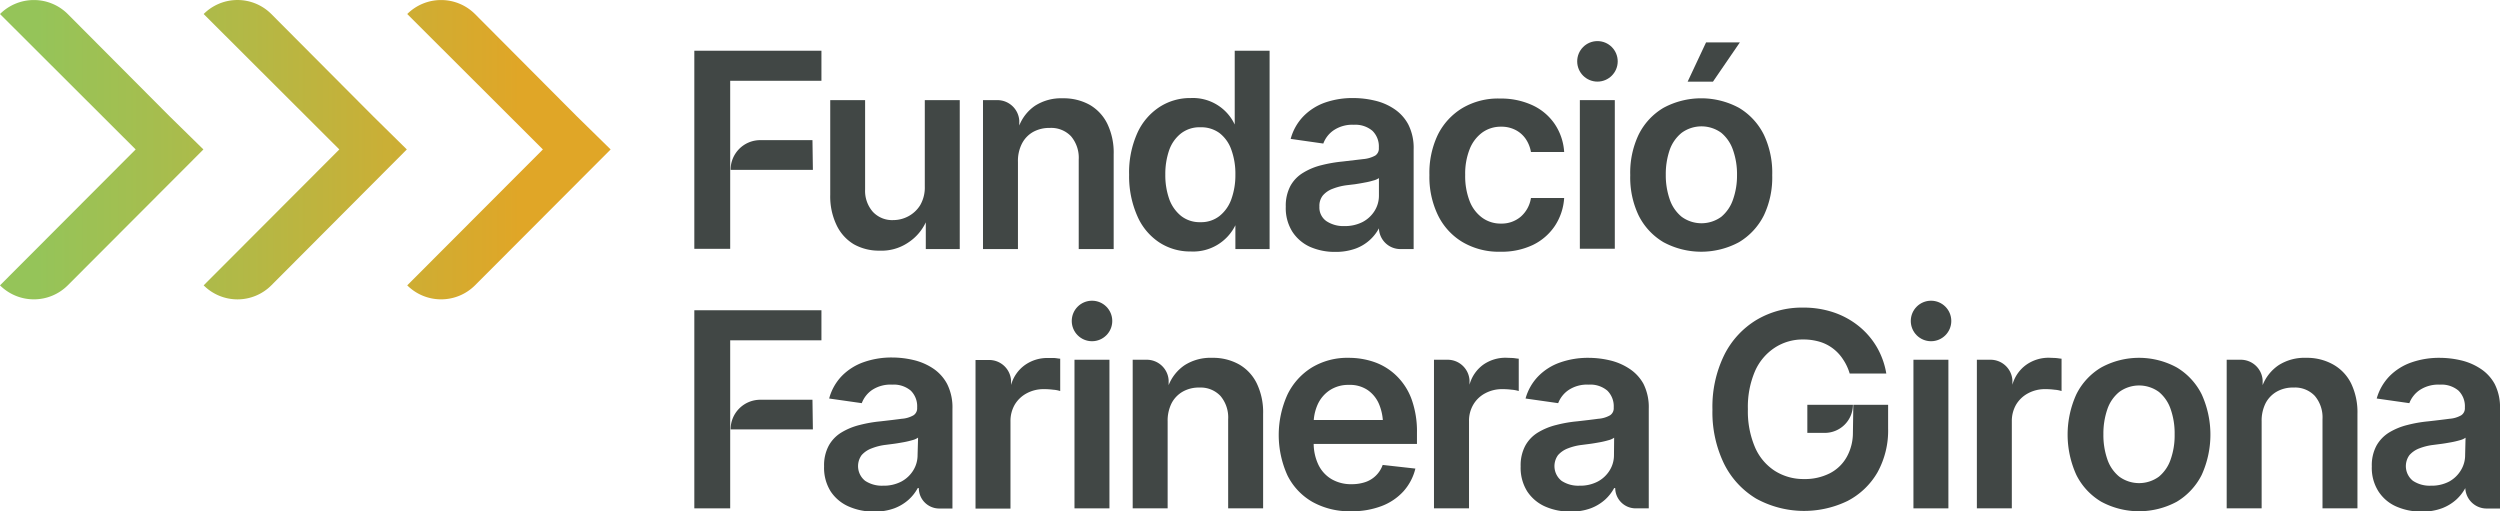
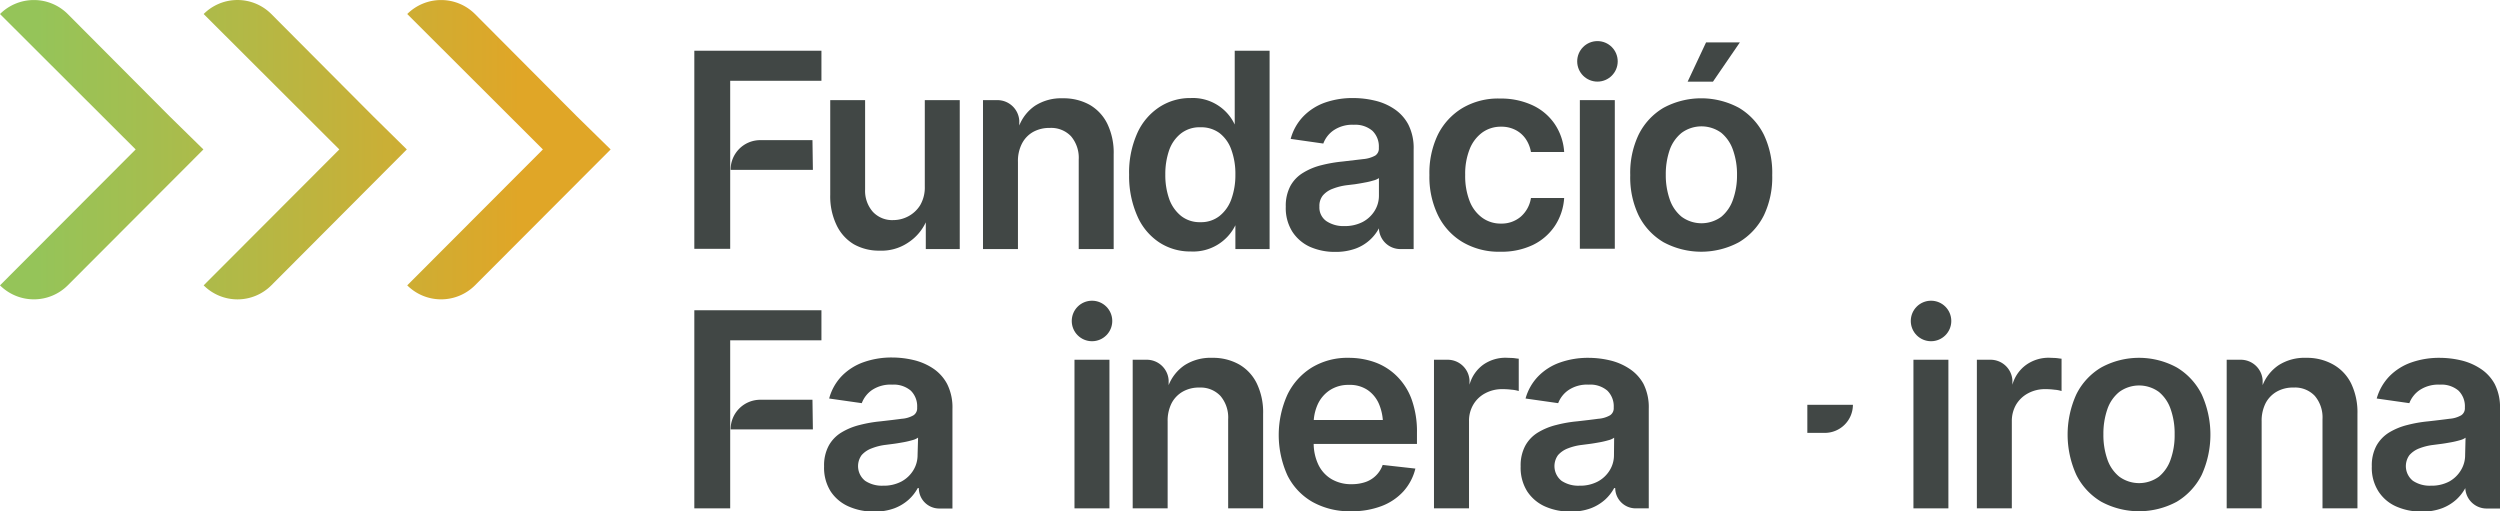
<svg xmlns="http://www.w3.org/2000/svg" viewBox="0 0 301.12 61.6">
  <defs>
    <style>
      .ab276129-bb60-4575-9f5c-464b6559f6bf {
        fill: #414745;
      }

      .b378d378-074e-43ea-a7af-8699f3008baa {
        fill: url(#bca24949-f3c8-40a3-b1dd-9d757ad82826);
      }
    </style>
    <linearGradient id="bca24949-f3c8-40a3-b1dd-9d757ad82826" data-name="Degradado sin nombre 8" x1="4.49" y1="18.03" x2="62.6" y2="18.03" gradientUnits="userSpaceOnUse">
      <stop offset="0" stop-color="#95c459" />
      <stop offset="0.41" stop-color="#b1b947" />
      <stop offset="1" stop-color="#e0a627" />
    </linearGradient>
  </defs>
  <g id="a4e1054f-71a5-48b8-9f94-0dcc848e801e" data-name="Capa 2">
    <g id="a5511964-e738-45fa-9f6d-efaa1b34a192" data-name="Capa 1">
      <g>
        <g>
          <g>
            <polygon class="ab276129-bb60-4575-9f5c-464b6559f6bf" points="87.95 20.46 87.95 9.73 98.94 9.73 98.94 6.11 83.63 6.11 83.63 29.97 87.95 29.97 87.95 20.46" />
            <path class="ab276129-bb60-4575-9f5c-464b6559f6bf" d="M97.86,16.88H91.52A3.57,3.57,0,0,0,88,20.46h9.91Z" />
            <polygon class="ab276129-bb60-4575-9f5c-464b6559f6bf" points="87.95 51.72 87.95 40.99 98.94 40.99 98.94 37.37 83.63 37.37 83.63 61.23 87.95 61.23 87.95 51.72" />
            <path class="ab276129-bb60-4575-9f5c-464b6559f6bf" d="M97.86,48.15H91.52A3.57,3.57,0,0,0,88,51.72h9.91Z" />
            <path class="ab276129-bb60-4575-9f5c-464b6559f6bf" d="M102.84,29.42a6.14,6.14,0,0,0,3.1.77,5.72,5.72,0,0,0,3.4-.94,5.92,5.92,0,0,0,2.17-2.47h0V30h4.09V12.06h-4.21v10.4a4.25,4.25,0,0,1-.56,2.26,3.76,3.76,0,0,1-1.44,1.34,3.87,3.87,0,0,1-1.8.45,3.18,3.18,0,0,1-2.46-1,3.83,3.83,0,0,1-.93-2.69V12.06H100V23.47a8,8,0,0,0,.77,3.66A5.35,5.35,0,0,0,102.84,29.42Z" />
            <path class="ab276129-bb60-4575-9f5c-464b6559f6bf" d="M122.61,19.49a4.54,4.54,0,0,1,.49-2.21,3.39,3.39,0,0,1,1.34-1.39,4,4,0,0,1,2-.48,3.29,3.29,0,0,1,2.56,1,4,4,0,0,1,.93,2.81V30h4.21V18.58a8,8,0,0,0-.76-3.66,5.36,5.36,0,0,0-2.14-2.3,6.46,6.46,0,0,0-3.23-.78,5.81,5.81,0,0,0-3.33.89,5.19,5.19,0,0,0-1.91,2.39h0v-.59a2.64,2.64,0,0,0-2.65-2.47H118.4V30h4.21Z" />
            <path class="ab276129-bb60-4575-9f5c-464b6559f6bf" d="M139.65,29.21a6.78,6.78,0,0,0,3.77,1.08,5.66,5.66,0,0,0,5.38-3.16h0V30h4.12V6.11h-4.2V15h0a5.56,5.56,0,0,0-5.3-3.19,6.76,6.76,0,0,0-3.73,1.06A7.33,7.33,0,0,0,137,16a11.57,11.57,0,0,0-1,5.05,11.85,11.85,0,0,0,1,5A7.25,7.25,0,0,0,139.65,29.21Zm1.18-11.14a4.42,4.42,0,0,1,1.42-2,3.64,3.64,0,0,1,2.34-.74,3.72,3.72,0,0,1,2.3.7,4.34,4.34,0,0,1,1.42,2,8.45,8.45,0,0,1,.49,3,8.53,8.53,0,0,1-.5,3,4.51,4.51,0,0,1-1.43,2,3.56,3.56,0,0,1-2.28.73,3.6,3.6,0,0,1-2.33-.75A4.6,4.6,0,0,1,140.84,24a8.62,8.62,0,0,1-.48-3A8.71,8.71,0,0,1,140.83,18.07Z" />
            <path class="ab276129-bb60-4575-9f5c-464b6559f6bf" d="M157.76,29.72a7.38,7.38,0,0,0,3.07.62,7,7,0,0,0,2.45-.4,5.22,5.22,0,0,0,2.81-2.44h0A2.58,2.58,0,0,0,168.68,30h1.59V18a6.23,6.23,0,0,0-.64-3,5.14,5.14,0,0,0-1.72-1.89,7,7,0,0,0-2.35-1,11.25,11.25,0,0,0-2.56-.3,10.06,10.06,0,0,0-3.42.55A6.81,6.81,0,0,0,157,14a6.23,6.23,0,0,0-1.54,2.73l3.93.56a3.34,3.34,0,0,1,1.22-1.58,4,4,0,0,1,2.46-.68,3.16,3.16,0,0,1,2.24.73,2.63,2.63,0,0,1,.77,2v.08a1,1,0,0,1-.44.9,3.64,3.64,0,0,1-1.42.42l-2.56.3a16.86,16.86,0,0,0-2.51.44,7.71,7.71,0,0,0-2.19.91,4.22,4.22,0,0,0-1.53,1.58,5.08,5.08,0,0,0-.56,2.5,5.33,5.33,0,0,0,.78,3A5,5,0,0,0,157.76,29.72Zm1.57-6.17a2.86,2.86,0,0,1,1.18-.81,7.19,7.19,0,0,1,1.69-.43l1-.12c.38-.06.77-.12,1.16-.2a7.91,7.91,0,0,0,1.06-.25,2,2,0,0,0,.67-.29v2.1a3.46,3.46,0,0,1-.51,1.83,3.75,3.75,0,0,1-1.44,1.35,4.65,4.65,0,0,1-2.21.5,3.7,3.7,0,0,1-2.16-.59,2,2,0,0,1-.85-1.76A2,2,0,0,1,159.33,23.55Z" />
            <path class="ab276129-bb60-4575-9f5c-464b6559f6bf" d="M176.13,29.14a8.6,8.6,0,0,0,4.6,1.18,8.73,8.73,0,0,0,3.91-.82,6.69,6.69,0,0,0,2.64-2.29,6.89,6.89,0,0,0,1.12-3.36h-4a3.74,3.74,0,0,1-1.24,2.26,3.55,3.55,0,0,1-2.36.82,3.76,3.76,0,0,1-2.29-.72,4.46,4.46,0,0,1-1.5-2,8.31,8.31,0,0,1-.53-3.15,8,8,0,0,1,.54-3.1,4.53,4.53,0,0,1,1.52-2,3.79,3.79,0,0,1,2.26-.7,3.67,3.67,0,0,1,1.77.41,3.32,3.32,0,0,1,1.21,1.08,4,4,0,0,1,.62,1.56h4a6.76,6.76,0,0,0-1.15-3.39,6.57,6.57,0,0,0-2.68-2.25,9,9,0,0,0-3.87-.8A8.45,8.45,0,0,0,176.17,13a7.81,7.81,0,0,0-3,3.26,10.66,10.66,0,0,0-1,4.82,10.57,10.57,0,0,0,1,4.78A7.68,7.68,0,0,0,176.13,29.14Z" />
            <rect class="ab276129-bb60-4575-9f5c-464b6559f6bf" x="190.29" y="12.06" width="4.21" height="17.9" />
            <polygon class="ab276129-bb60-4575-9f5c-464b6559f6bf" points="209.56 5.11 205.49 5.11 203.27 9.84 206.32 9.84 209.56 5.11" />
            <path class="ab276129-bb60-4575-9f5c-464b6559f6bf" d="M212.46,16.24a7.82,7.82,0,0,0-3-3.25,9.58,9.58,0,0,0-9.1,0,7.73,7.73,0,0,0-3,3.25,10.67,10.67,0,0,0-1,4.86,10.6,10.6,0,0,0,1,4.83,7.77,7.77,0,0,0,3,3.24,9.58,9.58,0,0,0,9.1,0,7.85,7.85,0,0,0,3-3.24,10.6,10.6,0,0,0,1-4.83A10.67,10.67,0,0,0,212.46,16.24ZM208.75,24a4.65,4.65,0,0,1-1.42,2.11,4.05,4.05,0,0,1-4.78,0A4.61,4.61,0,0,1,201.11,24a8.84,8.84,0,0,1-.47-2.94,9,9,0,0,1,.47-3A4.61,4.61,0,0,1,202.55,16a4.05,4.05,0,0,1,4.78,0,4.65,4.65,0,0,1,1.42,2.11,8.71,8.71,0,0,1,.47,3A8.6,8.6,0,0,1,208.75,24Z" />
            <path class="ab276129-bb60-4575-9f5c-464b6559f6bf" d="M114.72,49.25a6.26,6.26,0,0,0-.64-3,5.14,5.14,0,0,0-1.72-1.89,7.23,7.23,0,0,0-2.35-1,11.19,11.19,0,0,0-2.56-.3,10.05,10.05,0,0,0-3.42.56,6.89,6.89,0,0,0-2.62,1.65A6.23,6.23,0,0,0,99.87,48l3.93.56A3.36,3.36,0,0,1,105,47a4,4,0,0,1,2.46-.67,3.16,3.16,0,0,1,2.24.72,2.64,2.64,0,0,1,.77,2v.08a1,1,0,0,1-.44.89,3.32,3.32,0,0,1-1.42.42c-.65.09-1.5.19-2.56.31a15.86,15.86,0,0,0-2.51.44,7.81,7.81,0,0,0-2.19.9,4.25,4.25,0,0,0-1.53,1.59,5,5,0,0,0-.56,2.49,5.34,5.34,0,0,0,.78,3A5,5,0,0,0,102.21,61a7.4,7.4,0,0,0,3.08.62,6.71,6.71,0,0,0,2.44-.4,5.48,5.48,0,0,0,1.73-1.05,5.29,5.29,0,0,0,1.08-1.38h.13a2.46,2.46,0,0,0,2.46,2.46h1.59Zm-4.2,5.56a3.46,3.46,0,0,1-.51,1.83A3.75,3.75,0,0,1,108.57,58a4.54,4.54,0,0,1-2.21.5,3.63,3.63,0,0,1-2.16-.59,2.26,2.26,0,0,1-.42-3.09A3,3,0,0,1,105,54a6.74,6.74,0,0,1,1.69-.42l1-.13c.38-.05.77-.12,1.16-.19s.75-.16,1.06-.25a2,2,0,0,0,.67-.3Z" />
-             <path class="ab276129-bb60-4575-9f5c-464b6559f6bf" d="M121.71,50.73a3.92,3.92,0,0,1,.52-2,3.7,3.7,0,0,1,1.44-1.36,4.29,4.29,0,0,1,2.08-.5,8.44,8.44,0,0,1,1.1.07,3.55,3.55,0,0,1,.85.16V43.2c-.19,0-.43-.06-.73-.08l-.77,0a4.65,4.65,0,0,0-2.74.84,4.39,4.39,0,0,0-1.68,2.41h0v-.55a2.64,2.64,0,0,0-2.66-2.46H117.5v17.9h4.21Z" />
            <rect class="ab276129-bb60-4575-9f5c-464b6559f6bf" x="129.42" y="43.33" width="4.21" height="17.9" />
            <path class="ab276129-bb60-4575-9f5c-464b6559f6bf" d="M147,47.69a4,4,0,0,1,.93,2.81V61.23h4.21V49.85a8,8,0,0,0-.76-3.66,5.31,5.31,0,0,0-2.14-2.3A6.41,6.41,0,0,0,146,43.1a5.78,5.78,0,0,0-3.32.89,5.23,5.23,0,0,0-1.92,2.4h0v-.6a2.64,2.64,0,0,0-2.66-2.46h-1.67v17.9h4.21V50.76a4.67,4.67,0,0,1,.49-2.22,3.45,3.45,0,0,1,1.35-1.38,3.93,3.93,0,0,1,2-.48A3.28,3.28,0,0,1,147,47.69Z" />
            <path class="ab276129-bb60-4575-9f5c-464b6559f6bf" d="M158.09,60.46a9.14,9.14,0,0,0,4.64,1.12,10,10,0,0,0,3.69-.63,6.83,6.83,0,0,0,2.64-1.79,6.35,6.35,0,0,0,1.42-2.72L166.54,56a3.34,3.34,0,0,1-2.1,2.07,5.1,5.1,0,0,1-1.65.25,4.64,4.64,0,0,1-2.41-.61,4.06,4.06,0,0,1-1.6-1.77,6,6,0,0,1-.55-2.47h12.44V52.14a11.45,11.45,0,0,0-.65-4.06,7.54,7.54,0,0,0-1.81-2.81,7.25,7.25,0,0,0-2.62-1.64,9.31,9.31,0,0,0-3.13-.53A8.27,8.27,0,0,0,158,44.27a7.85,7.85,0,0,0-2.93,3.26,11.8,11.8,0,0,0,0,9.73A7.56,7.56,0,0,0,158.09,60.46ZM160.17,47a4.05,4.05,0,0,1,2.32-.64,3.8,3.8,0,0,1,2.27.64,3.9,3.9,0,0,1,1.38,1.77,6.23,6.23,0,0,1,.42,1.82h-8.32a5.65,5.65,0,0,1,.47-1.87A4.08,4.08,0,0,1,160.17,47Z" />
            <path class="ab276129-bb60-4575-9f5c-464b6559f6bf" d="M181.39,43.09a4.65,4.65,0,0,0-2.74.84A4.39,4.39,0,0,0,177,46.34h0v-.55a2.64,2.64,0,0,0-2.66-2.46h-1.62v17.9h4.22V50.73a3.82,3.82,0,0,1,.52-2,3.6,3.6,0,0,1,1.43-1.36,4.29,4.29,0,0,1,2.08-.5,8.7,8.7,0,0,1,1.11.07,3.78,3.78,0,0,1,.85.16V43.2c-.2,0-.44-.06-.73-.08Z" />
            <path class="ab276129-bb60-4575-9f5c-464b6559f6bf" d="M196.24,44.4a7.23,7.23,0,0,0-2.35-1,11.25,11.25,0,0,0-2.56-.3,10.05,10.05,0,0,0-3.42.56,6.81,6.81,0,0,0-2.62,1.65A6.23,6.23,0,0,0,183.75,48l3.93.56A3.36,3.36,0,0,1,188.9,47a4,4,0,0,1,2.46-.67,3.16,3.16,0,0,1,2.24.72,2.64,2.64,0,0,1,.77,2v.08a1,1,0,0,1-.44.89,3.32,3.32,0,0,1-1.42.42c-.65.09-1.5.19-2.56.31a15.66,15.66,0,0,0-2.51.44,7.81,7.81,0,0,0-2.19.9,4.25,4.25,0,0,0-1.53,1.59,5,5,0,0,0-.56,2.49,5.34,5.34,0,0,0,.78,3A5,5,0,0,0,186.09,61a7.38,7.38,0,0,0,3.07.62,6.73,6.73,0,0,0,2.45-.4,5.48,5.48,0,0,0,1.73-1.05,5.29,5.29,0,0,0,1.08-1.38h.13A2.46,2.46,0,0,0,197,61.23h1.59v-12a6.26,6.26,0,0,0-.64-3A5.14,5.14,0,0,0,196.24,44.4ZM194.4,54.81a3.46,3.46,0,0,1-.51,1.83A3.75,3.75,0,0,1,192.45,58a4.54,4.54,0,0,1-2.21.5,3.63,3.63,0,0,1-2.16-.59,2.26,2.26,0,0,1-.42-3.09,3,3,0,0,1,1.18-.81,6.74,6.74,0,0,1,1.69-.42l1-.13c.38-.05.77-.12,1.16-.19s.75-.16,1.06-.25a2,2,0,0,0,.67-.3Z" />
          </g>
          <circle class="ab276129-bb60-4575-9f5c-464b6559f6bf" cx="192.41" cy="7.39" r="2.44" />
          <circle class="ab276129-bb60-4575-9f5c-464b6559f6bf" cx="131.53" cy="38.66" r="2.44" />
        </g>
        <g>
          <polygon class="ab276129-bb60-4575-9f5c-464b6559f6bf" points="223.18 48.76 223.18 48.76 223.18 48.76 223.18 48.76" />
-           <path class="ab276129-bb60-4575-9f5c-464b6559f6bf" d="M223.18,52.11a6,6,0,0,1-.72,2.89,4.89,4.89,0,0,1-2.05,2,6.61,6.61,0,0,1-3.14.7,6.43,6.43,0,0,1-3.52-1,6.37,6.37,0,0,1-2.37-2.84,11,11,0,0,1-.85-4.58,10.89,10.89,0,0,1,.85-4.56,6.48,6.48,0,0,1,2.37-2.83,6.12,6.12,0,0,1,3.41-1,6.87,6.87,0,0,1,2,.27,5,5,0,0,1,1.61.81A5.17,5.17,0,0,1,222,43.3a6.11,6.11,0,0,1,.79,1.69h4.41a9.42,9.42,0,0,0-1.15-3.2,9.22,9.22,0,0,0-2.18-2.52,9.8,9.8,0,0,0-3-1.64,11.33,11.33,0,0,0-3.69-.58,10.7,10.7,0,0,0-5.59,1.47,10.3,10.3,0,0,0-3.9,4.22,14.15,14.15,0,0,0-1.43,6.59,14.21,14.21,0,0,0,1.39,6.51,10.17,10.17,0,0,0,3.88,4.22,12,12,0,0,0,11,.28,8.88,8.88,0,0,0,3.6-3.43,10.41,10.41,0,0,0,1.29-5.3V48.76h-4.19Z" />
          <path class="ab276129-bb60-4575-9f5c-464b6559f6bf" d="M217.69,52.14h2.1a3.39,3.39,0,0,0,3.39-3.38h-5.49Z" />
          <rect class="ab276129-bb60-4575-9f5c-464b6559f6bf" x="230.47" y="43.33" width="4.21" height="17.9" />
          <path class="ab276129-bb60-4575-9f5c-464b6559f6bf" d="M246.81,43.09a4.65,4.65,0,0,0-2.74.84,4.39,4.39,0,0,0-1.68,2.41h0v-.55a2.64,2.64,0,0,0-2.66-2.46h-1.62v17.9h4.21V50.73a3.92,3.92,0,0,1,.52-2,3.7,3.7,0,0,1,1.44-1.36,4.27,4.27,0,0,1,2.08-.5,8.44,8.44,0,0,1,1.1.07,3.55,3.55,0,0,1,.85.16V43.2c-.19,0-.43-.06-.73-.08Z" />
          <path class="ab276129-bb60-4575-9f5c-464b6559f6bf" d="M262.19,44.26a9.5,9.5,0,0,0-9.1,0,7.77,7.77,0,0,0-3,3.24,11.73,11.73,0,0,0,0,9.7,7.8,7.8,0,0,0,3,3.23,9.58,9.58,0,0,0,9.1,0,7.89,7.89,0,0,0,3-3.23,11.73,11.73,0,0,0,0-9.7A7.85,7.85,0,0,0,262.19,44.26Zm-.73,11.05a4.62,4.62,0,0,1-1.42,2.1,4.05,4.05,0,0,1-4.78,0,4.57,4.57,0,0,1-1.44-2.1,8.9,8.9,0,0,1-.47-3,9,9,0,0,1,.47-3,4.57,4.57,0,0,1,1.44-2.1,4.05,4.05,0,0,1,4.78,0,4.62,4.62,0,0,1,1.42,2.1,8.75,8.75,0,0,1,.47,3A8.65,8.65,0,0,1,261.46,55.31Z" />
          <path class="ab276129-bb60-4575-9f5c-464b6559f6bf" d="M281,43.89a6.41,6.41,0,0,0-3.23-.79,5.78,5.78,0,0,0-3.32.89,5.23,5.23,0,0,0-1.92,2.4h0v-.6a2.64,2.64,0,0,0-2.66-2.46H268.2v17.9h4.21V50.76a4.67,4.67,0,0,1,.49-2.22,3.45,3.45,0,0,1,1.35-1.38,3.93,3.93,0,0,1,2-.48,3.28,3.28,0,0,1,2.56,1,4,4,0,0,1,.93,2.81V61.23h4.21V49.85a8,8,0,0,0-.76-3.66A5.31,5.31,0,0,0,281,43.89Z" />
          <path class="ab276129-bb60-4575-9f5c-464b6559f6bf" d="M298.76,44.4a7.23,7.23,0,0,0-2.35-1,11.19,11.19,0,0,0-2.56-.3,10.05,10.05,0,0,0-3.42.56,6.89,6.89,0,0,0-2.62,1.65A6.33,6.33,0,0,0,286.27,48l3.93.56A3.36,3.36,0,0,1,291.42,47a4.05,4.05,0,0,1,2.46-.67,3.16,3.16,0,0,1,2.24.72,2.64,2.64,0,0,1,.77,2v.08a1,1,0,0,1-.44.89,3.32,3.32,0,0,1-1.42.42c-.65.09-1.5.19-2.56.31a15.86,15.86,0,0,0-2.51.44,7.94,7.94,0,0,0-2.19.9,4.4,4.4,0,0,0-1.53,1.59,5,5,0,0,0-.56,2.49,5.26,5.26,0,0,0,.79,3A4.87,4.87,0,0,0,288.61,61a7.4,7.4,0,0,0,3.08.62,6.67,6.67,0,0,0,2.44-.4,5.48,5.48,0,0,0,1.73-1.05,5.29,5.29,0,0,0,1.08-1.38h0a2.57,2.57,0,0,0,2.59,2.46h1.59v-12a6.14,6.14,0,0,0-.64-3A5.14,5.14,0,0,0,298.76,44.4Zm-1.84,10.41a3.46,3.46,0,0,1-.51,1.83A3.75,3.75,0,0,1,295,58a4.54,4.54,0,0,1-2.21.5,3.63,3.63,0,0,1-2.16-.59,2.26,2.26,0,0,1-.42-3.09,3,3,0,0,1,1.18-.81,6.85,6.85,0,0,1,1.69-.42l1-.13c.38-.05.77-.12,1.16-.19s.75-.16,1.06-.25a2,2,0,0,0,.67-.3Z" />
          <circle class="ab276129-bb60-4575-9f5c-464b6559f6bf" cx="232.59" cy="38.66" r="2.44" />
        </g>
        <path class="b378d378-074e-43ea-a7af-8699f3008baa" d="M20.42,14,24.5,18,8.16,34.37a5.78,5.78,0,0,1-8.16,0H0L16.34,18,0,1.69H0a5.78,5.78,0,0,1,8.16,0ZM32.68,1.69a5.76,5.76,0,0,0-8.15,0h0L40.87,18,24.53,34.37h0a5.76,5.76,0,0,0,8.15,0L49,18,44.94,14ZM69.47,14,57.21,1.69a5.78,5.78,0,0,0-8.16,0h0L65.39,18,49.05,34.37a5.78,5.78,0,0,0,8.16,0L73.55,18Z" />
      </g>
    </g>
  </g>
</svg>